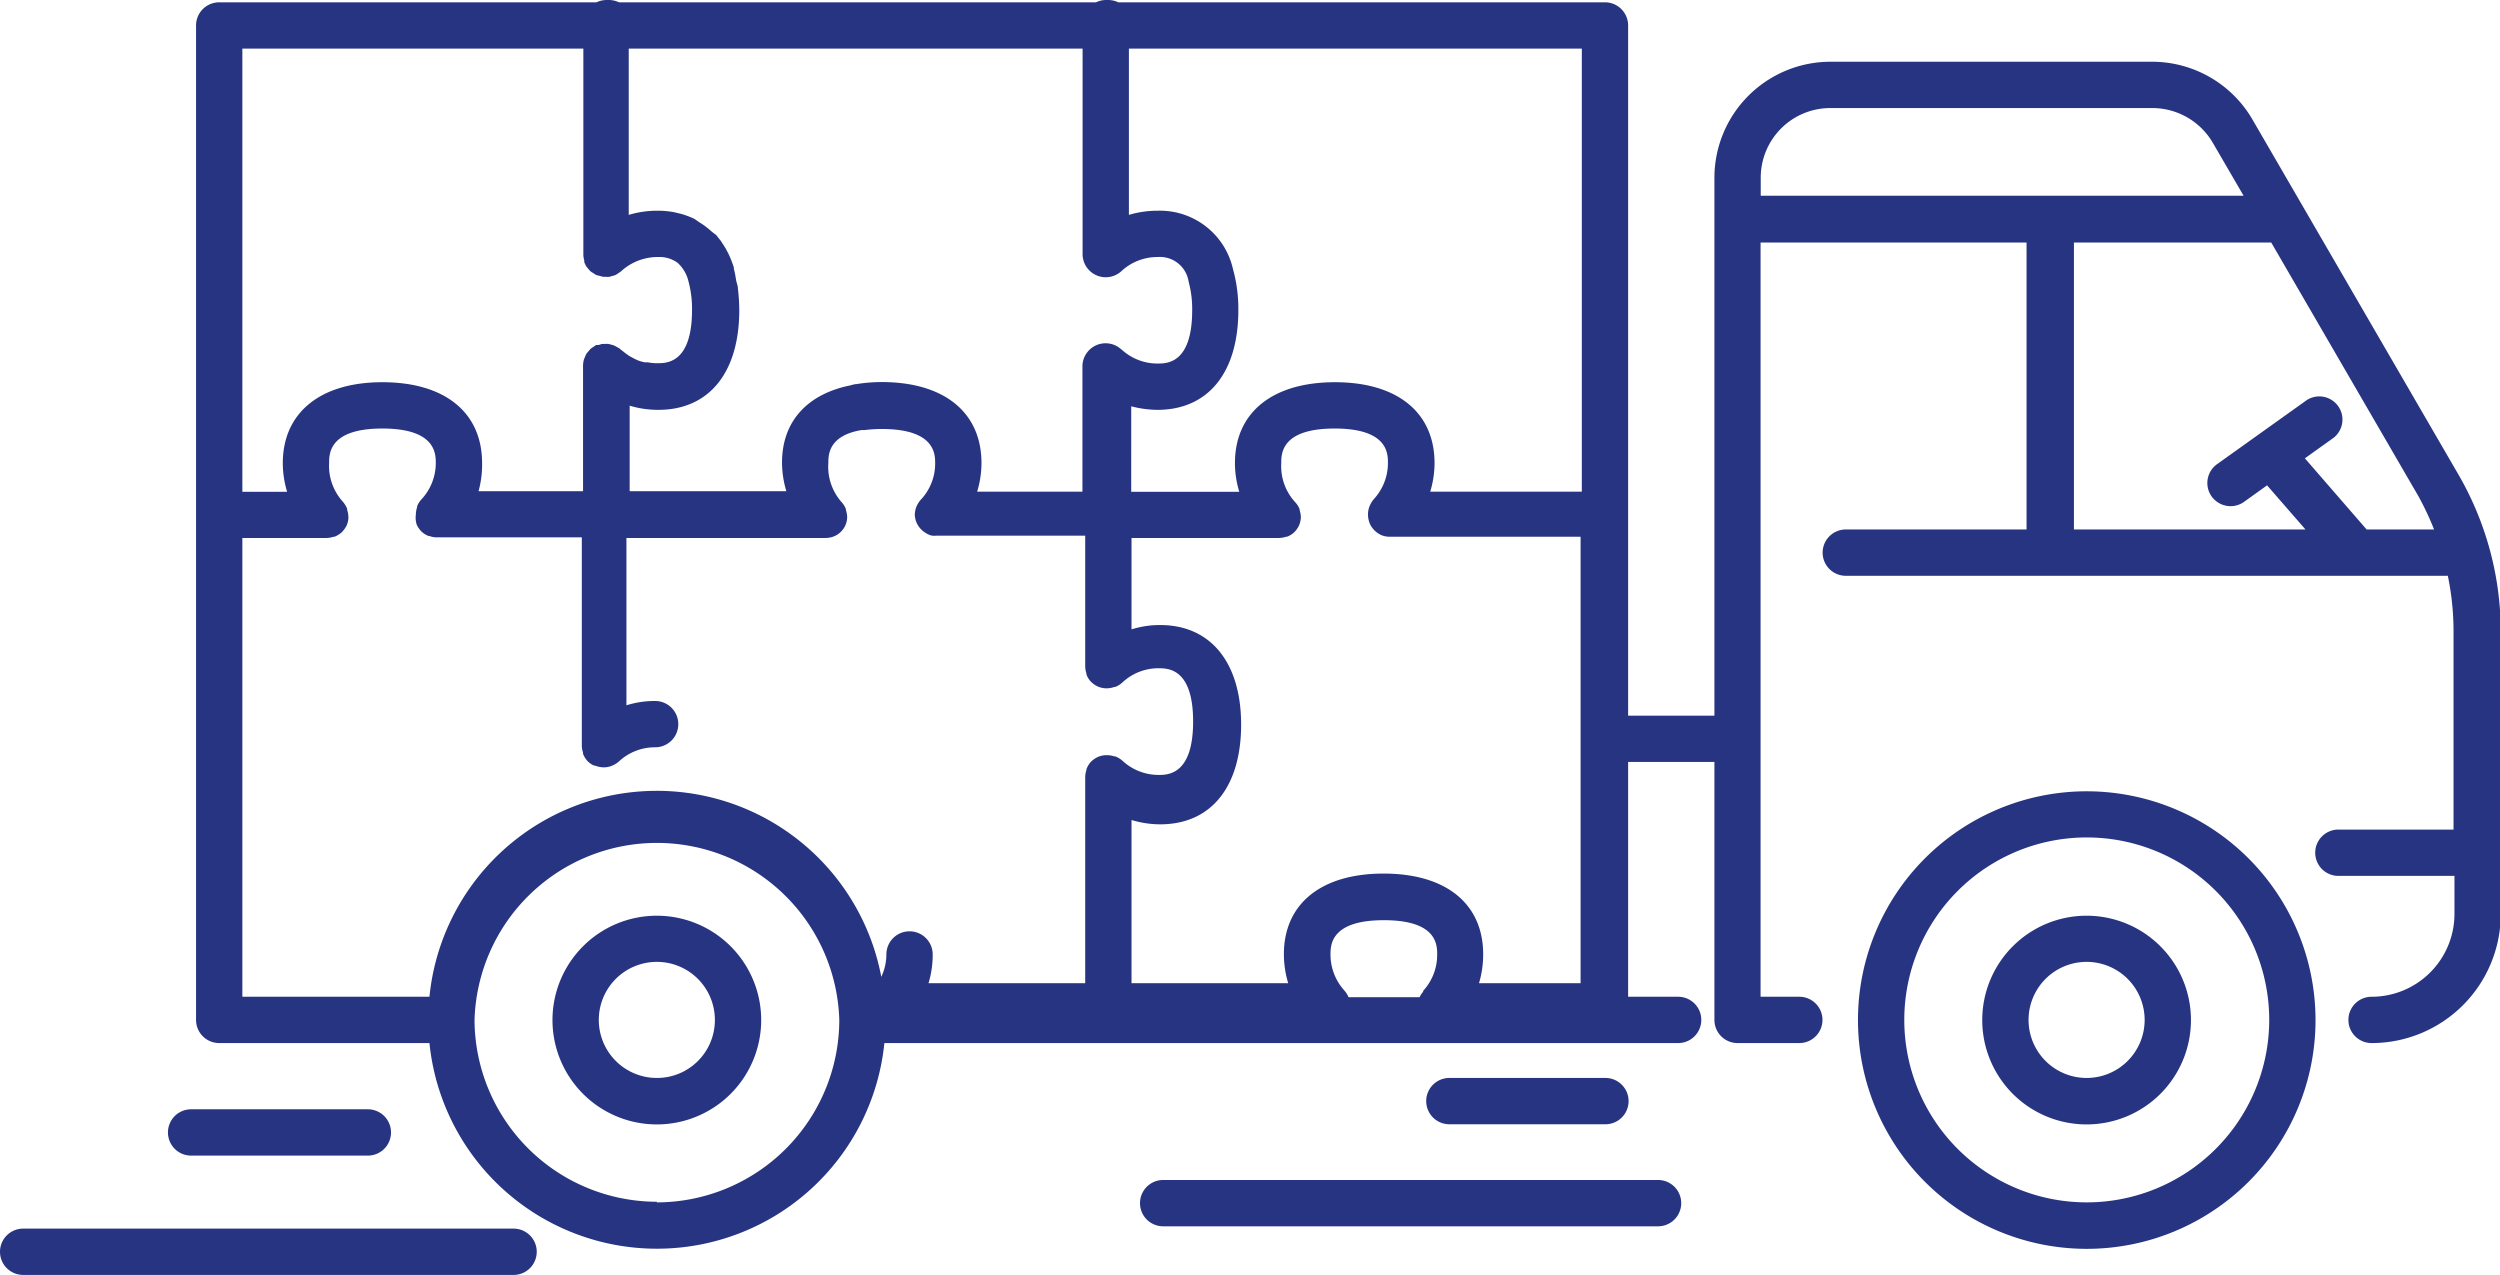
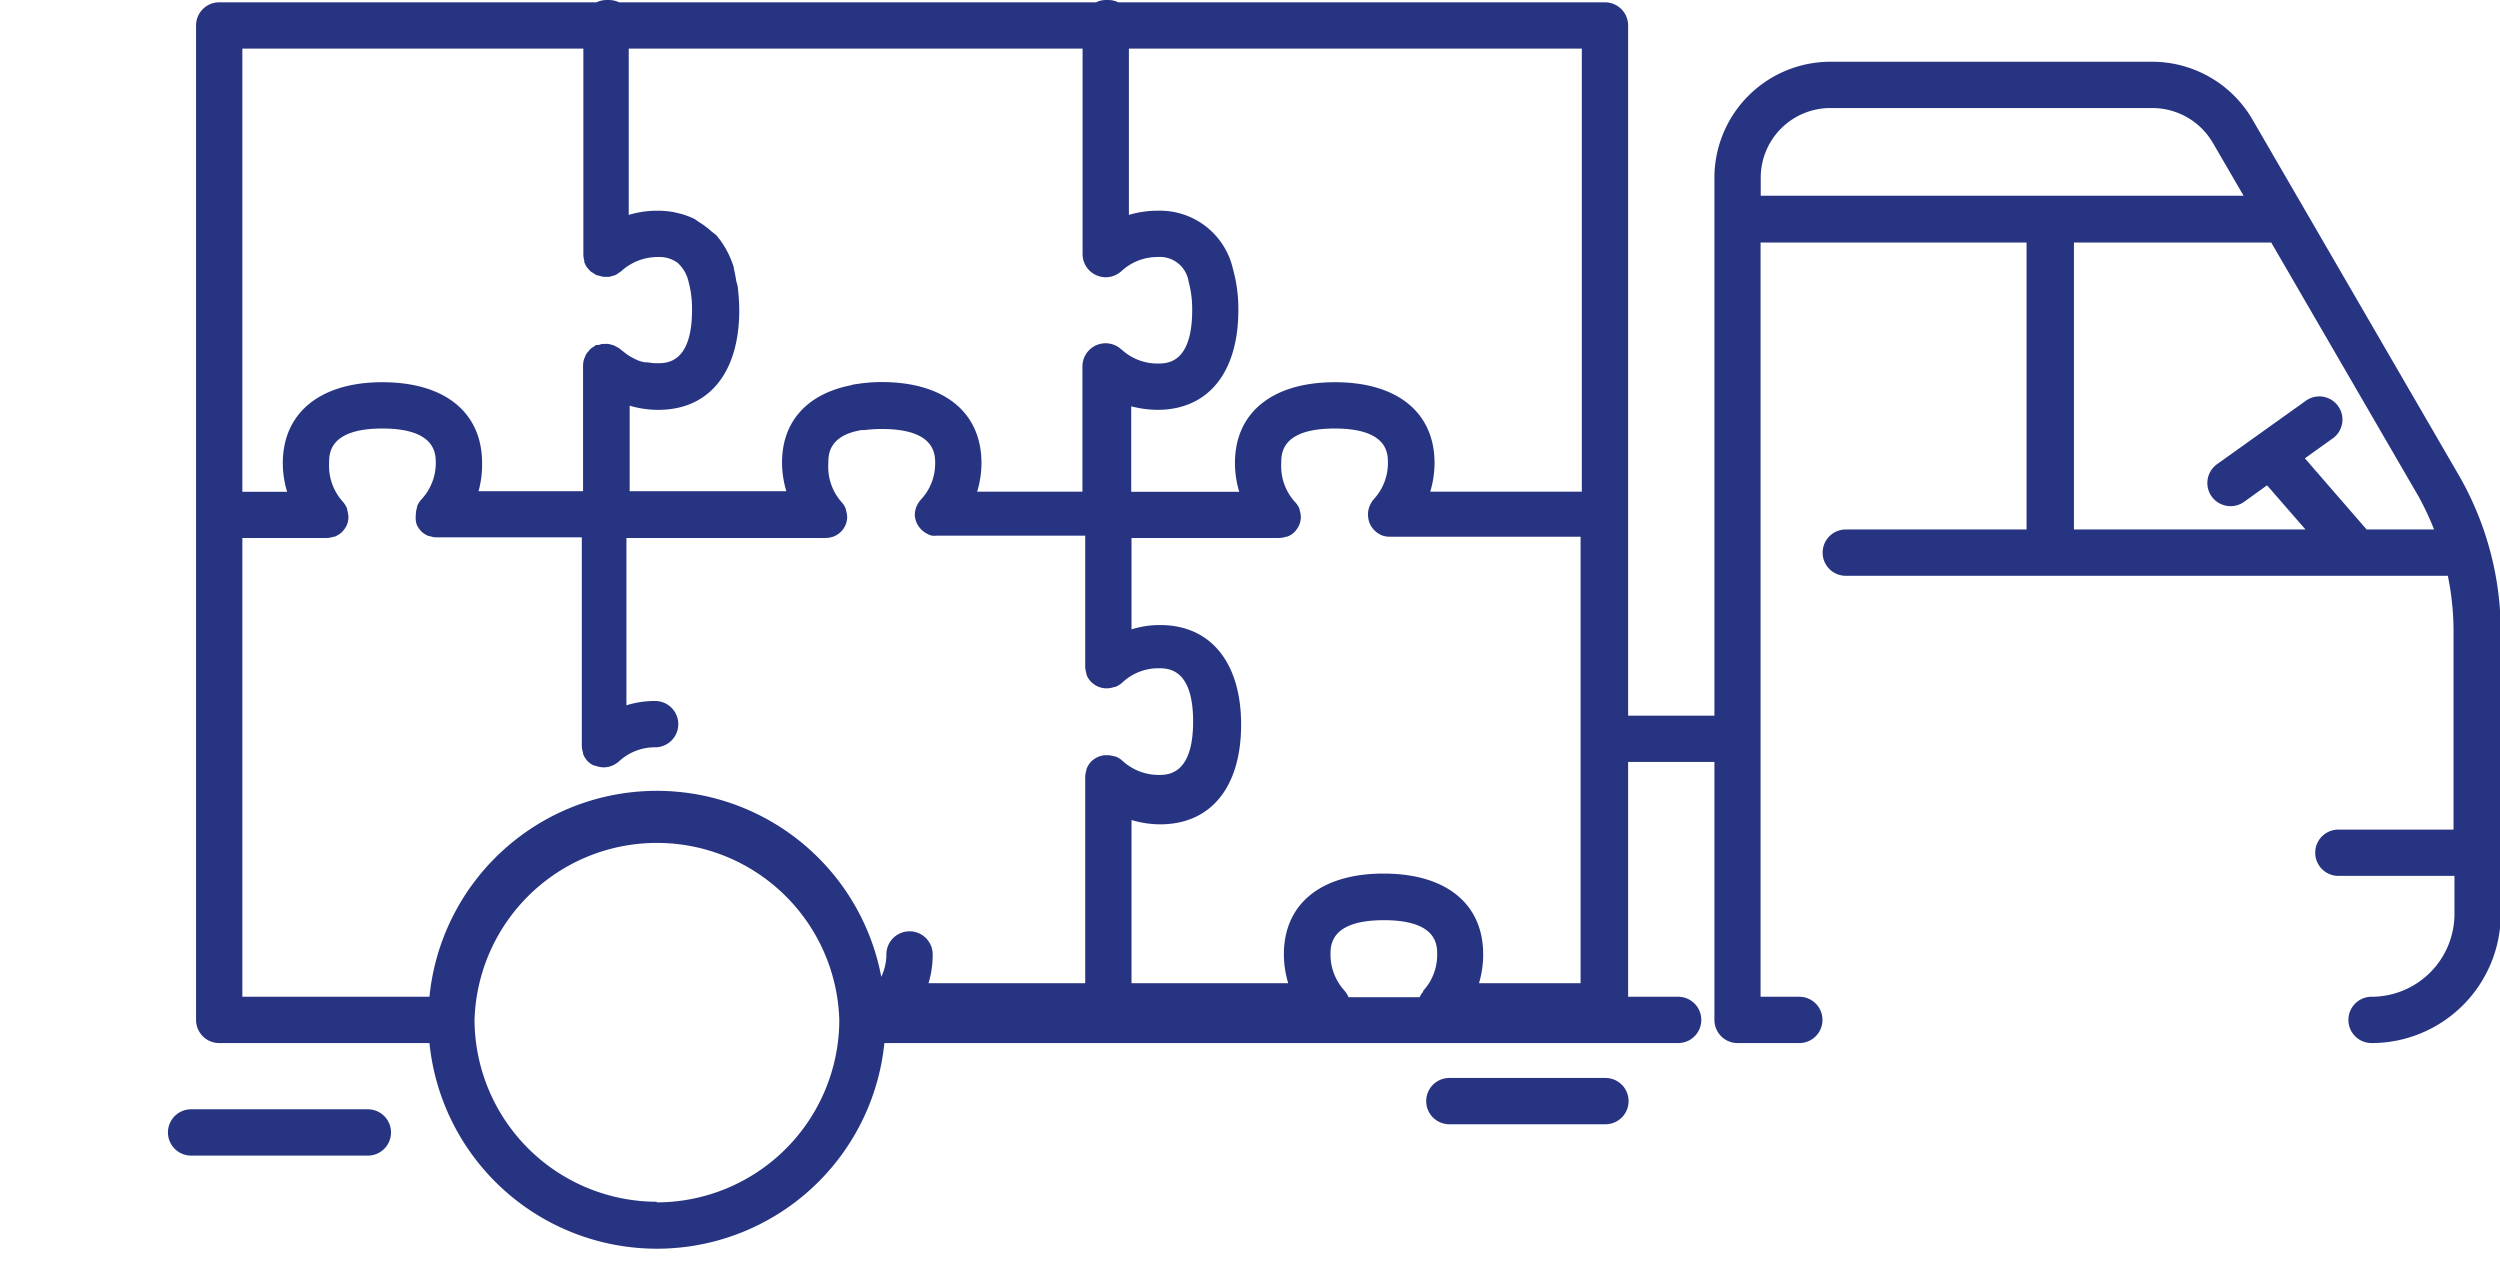
<svg xmlns="http://www.w3.org/2000/svg" id="_ŽÓť_1" data-name="—ŽÓť_1" viewBox="0 0 161.95 82.59">
  <defs>
    <style>.cls-1{fill:#273482;}</style>
  </defs>
-   <path class="cls-1" d="M42.55,59.32a6.76,6.76,0,1,0,6.76,6.75A6.76,6.76,0,0,0,42.55,59.32Zm0,10.51a3.76,3.76,0,1,1,3.76-3.76A3.75,3.75,0,0,1,42.55,69.83Z" />
-   <path class="cls-1" d="M135.17,51.26A14.82,14.82,0,1,0,150,66.07,14.83,14.83,0,0,0,135.17,51.26Zm0,26.63A11.82,11.82,0,1,1,147,66.07,11.83,11.83,0,0,1,135.17,77.89Z" />
-   <path class="cls-1" d="M135.17,59.32a6.76,6.76,0,1,0,6.76,6.75A6.76,6.76,0,0,0,135.17,59.32Zm0,10.51a3.76,3.76,0,1,1,3.76-3.76A3.76,3.76,0,0,1,135.17,69.83Z" />
  <path class="cls-1" d="M12.38,74.86H23.83a1.5,1.5,0,0,0,0-3H12.38a1.5,1.5,0,1,0,0,3Z" />
-   <path class="cls-1" d="M33.27,79.59H1.5a1.5,1.5,0,0,0,0,3H33.27a1.5,1.5,0,1,0,0-3Z" />
  <path class="cls-1" d="M104,72.83a1.5,1.5,0,0,0,0-3H93.89a1.5,1.5,0,0,0,0,3Z" />
-   <path class="cls-1" d="M107.41,76.44H75.35a1.5,1.5,0,0,0,0,3h32.06a1.5,1.5,0,0,0,0-3Z" />
  <path class="cls-1" d="M159.21,30.66,145.93,7.77A7.52,7.52,0,0,0,139.44,4H118.57a7.52,7.52,0,0,0-7.51,7.51V46.36h-5.59V1.65A1.5,1.5,0,0,0,104,.15H72.44A1.51,1.51,0,0,0,71.8,0h-.17A1.51,1.51,0,0,0,71,.15H40.1A1.54,1.54,0,0,0,39.46,0h-.17a1.55,1.55,0,0,0-.65.15H14.2a1.5,1.5,0,0,0-1.5,1.5V66.07a1.5,1.5,0,0,0,1.5,1.5H27.82a14.81,14.81,0,0,0,29.47,0h51.42a1.5,1.5,0,0,0,0-3h-3.24V49.36h5.59V66.07a1.5,1.5,0,0,0,1.5,1.5h4a1.5,1.5,0,0,0,0-3h-2.51V15.71h17.23V34.3H119.57a1.5,1.5,0,0,0,0,3h39a17.73,17.73,0,0,1,.37,3.57V53.74h-7.46a1.5,1.5,0,0,0,0,3H159V59.2a5.37,5.37,0,0,1-5.37,5.37,1.5,1.5,0,0,0,0,3A8.37,8.37,0,0,0,162,59.2V40.87A20.35,20.35,0,0,0,159.21,30.66ZM87.11,64.19s0,0,0,0a3.47,3.47,0,0,1-.92-2.35c0-.61,0-2.23,3.46-2.23s3.45,1.62,3.45,2.23a3.44,3.44,0,0,1-.91,2.35l0,.06a1.41,1.41,0,0,0-.23.35H87.36A1.62,1.62,0,0,0,87.11,64.19Zm8.7-.5a6.51,6.51,0,0,0,.27-1.87c0-3.28-2.41-5.23-6.45-5.23s-6.46,1.95-6.46,5.23a6.51,6.51,0,0,0,.28,1.87H73.3V53.12a6.45,6.45,0,0,0,1.86.28c3.28,0,5.24-2.41,5.24-6.46s-2-6.45-5.24-6.45a6.12,6.12,0,0,0-1.86.28V34.85h9.54a1.45,1.45,0,0,0,.47-.08l.06,0a1.36,1.36,0,0,0,.46-.28l0,0h0a1.6,1.6,0,0,0,.32-.45l0,0a1.47,1.47,0,0,0,.12-.52.11.11,0,0,1,0,0v0a1.5,1.5,0,0,0-.08-.47l0-.06a1.38,1.38,0,0,0-.29-.46,0,0,0,0,0,0,0A3.45,3.45,0,0,1,83,30c0-.61,0-2.24,3.46-2.24s3.45,1.63,3.45,2.24A3.45,3.45,0,0,1,89,32.33h0a1.63,1.63,0,0,0-.29.49,0,0,0,0,0,0,0,1.37,1.37,0,0,0-.09.49v.08a1.63,1.63,0,0,0,.12.54h0a1.5,1.5,0,0,0,.33.46h0a1.51,1.51,0,0,0,.45.29h0a1.44,1.44,0,0,0,.51.09h12.36V63.69ZM57.12,24.75a10.45,10.45,0,0,0-1.63.13,1.61,1.61,0,0,0-.38.08c-2.81.56-4.45,2.34-4.45,5a6.45,6.45,0,0,0,.28,1.86H40.79V26.28a6.39,6.39,0,0,0,1.86.27h0c3.28,0,5.24-2.41,5.24-6.46a12.69,12.69,0,0,0-.09-1.41c0-.18-.08-.34-.11-.51s-.08-.51-.15-.75v0l0-.09a7.17,7.17,0,0,0-.35-.89L47,16.08c-.1-.16-.2-.32-.31-.48l-.29-.37L46.1,15a5,5,0,0,0-.78-.59L45,14.19a3.9,3.9,0,0,0-.47-.2,3.68,3.68,0,0,0-.47-.15l-.42-.1a6,6,0,0,0-1-.09h-.05a6.39,6.39,0,0,0-1.86.27V3.15H70.13v13.3a1.5,1.5,0,0,0,2.52,1.11A3.43,3.43,0,0,1,75,16.65a1.88,1.88,0,0,1,2,1.6,6.8,6.8,0,0,1,.23,1.84c0,3.46-1.63,3.46-2.24,3.46a3.42,3.42,0,0,1-2.28-.86l-.16-.13a1.5,1.5,0,0,0-2.43,1.17v8.12H63.3A6.45,6.45,0,0,0,63.58,30C63.58,26.71,61.16,24.75,57.12,24.75Zm45.35,7.1H92.65A6.45,6.45,0,0,0,92.93,30c0-3.28-2.41-5.24-6.45-5.24S80,26.71,80,30a6.45,6.45,0,0,0,.28,1.86h-7V26.32a6.9,6.9,0,0,0,1.7.23c3.28,0,5.24-2.41,5.24-6.46a9.64,9.64,0,0,0-.35-2.67A4.85,4.85,0,0,0,75,13.65a6.51,6.51,0,0,0-1.87.27V3.15h29.34ZM37.79,3.15v13.3a1.49,1.49,0,0,0,.06.43,1,1,0,0,0,0,.1,1.55,1.55,0,0,0,.14.29.87.87,0,0,0,.08.1,2.19,2.19,0,0,0,.2.22.75.75,0,0,0,.15.09,1,1,0,0,0,.22.14h0l.2.05.22.06h.18a1,1,0,0,0,.25,0l.16-.05a1,1,0,0,0,.25-.08,1.88,1.88,0,0,0,.18-.12,1,1,0,0,0,.17-.12,3.51,3.51,0,0,1,2.37-.91,2,2,0,0,1,1.27.37l0,0a2.34,2.34,0,0,1,.71,1.21,6.8,6.8,0,0,1,.23,1.84c0,3.44-1.62,3.46-2.24,3.46a3.39,3.39,0,0,1-.64-.06l-.18,0a2.75,2.75,0,0,1-.41-.11,3.86,3.86,0,0,1-.41-.2l-.13-.07a3.09,3.09,0,0,1-.37-.26l-.22-.17h0l-.08-.07a1.19,1.19,0,0,0-.15-.09l-.18-.1a1,1,0,0,0-.21-.07l-.19-.05a1.76,1.76,0,0,0-.23,0h-.19l-.23.07-.16,0h0l-.18.13a.78.78,0,0,0-.15.1,1.37,1.37,0,0,0-.16.18,1.49,1.49,0,0,0-.12.14,1,1,0,0,0-.11.24.84.84,0,0,0-.06.14,1.52,1.52,0,0,0-.06.42v8.12H31A6.45,6.45,0,0,0,31.23,30c0-3.28-2.41-5.24-6.46-5.24s-6.45,2-6.45,5.24a6.45,6.45,0,0,0,.28,1.86H15.7V3.15ZM15.7,34.85h5.44a1.5,1.5,0,0,0,.47-.08l.06,0a1.67,1.67,0,0,0,.46-.28l0,0h0a1.71,1.71,0,0,0,.32-.44s0,0,0,0a1.36,1.36,0,0,0,.12-.49v-.07s0,0,0,0a1.7,1.7,0,0,0-.08-.46.25.25,0,0,1,0-.07,1.67,1.67,0,0,0-.28-.46l0,0A3.45,3.45,0,0,1,21.32,30c0-.61,0-2.24,3.45-2.24s3.46,1.63,3.46,2.24a3.45,3.45,0,0,1-.92,2.34,0,0,0,0,0,0,0,1.38,1.38,0,0,0-.29.46l0,.06a1.5,1.5,0,0,0-.08.47v0a.11.11,0,0,1,0,0A1.47,1.47,0,0,0,27,34l0,0a1.6,1.6,0,0,0,.32.45h0l0,0a1.41,1.41,0,0,0,.44.27l.05,0a1.35,1.35,0,0,0,.5.09h9.38V48.24h0v.06a1.33,1.33,0,0,0,.08.45.24.24,0,0,0,0,.08,1.46,1.46,0,0,0,.27.45l0,0,0,0a.86.86,0,0,0,.14.13l.09.07.19.11.07,0a1.63,1.63,0,0,0,.59.12,1.45,1.45,0,0,0,.51-.1h0a1.67,1.67,0,0,0,.46-.28,0,0,0,0,1,0,0,3.42,3.42,0,0,1,2.35-.92,1.5,1.5,0,0,0,0-3,6.12,6.12,0,0,0-1.86.28V34.85H53.48a1.51,1.51,0,0,0,.48-.08l0,0a1.4,1.4,0,0,0,.47-.28l0,0h0a1.45,1.45,0,0,0,.33-.45s0,0,0,0a1.47,1.47,0,0,0,.12-.52.07.07,0,0,0,0,0v0a1.5,1.5,0,0,0-.08-.47l0-.06a1.36,1.36,0,0,0-.28-.46l0,0A3.45,3.45,0,0,1,53.66,30c0-.52,0-1.78,2.15-2.14l.2,0a8.89,8.89,0,0,1,1.11-.07c3.46,0,3.46,1.63,3.46,2.24a3.41,3.41,0,0,1-.93,2.34h0a1.66,1.66,0,0,0-.3.49s0,0,0,0a1.63,1.63,0,0,0-.09.49s0,0,0,0v0a1.43,1.43,0,0,0,.13.54h0a1.53,1.53,0,0,0,.34.46h0a1.82,1.82,0,0,0,.45.29h0a1.17,1.17,0,0,0,.2.06,1.53,1.53,0,0,0,.3,0H70.3v8.46a1.5,1.5,0,0,0,.08.47s0,0,0,.06a1.36,1.36,0,0,0,.28.46l0,0h0a1.6,1.6,0,0,0,.45.32l0,0a1.47,1.47,0,0,0,.52.12h.09a1.51,1.51,0,0,0,.47-.09h.06a1.56,1.56,0,0,0,.46-.29h0a3.4,3.4,0,0,1,2.34-.92c.61,0,2.24,0,2.24,3.45s-1.63,3.46-2.24,3.46a3.45,3.45,0,0,1-2.34-.92l0,0a1.53,1.53,0,0,0-.46-.28l-.06,0a1.5,1.5,0,0,0-.47-.08h-.1a1.46,1.46,0,0,0-.51.12l0,0a1.6,1.6,0,0,0-.45.32h0l0,0a1.5,1.5,0,0,0-.28.47s0,0,0,.05a1.51,1.51,0,0,0-.08.48V63.69H60.15a6.39,6.39,0,0,0,.27-1.86,1.5,1.5,0,0,0-3,0,3.42,3.42,0,0,1-.33,1.45,14.8,14.8,0,0,0-29.27,1.29H15.7Zm26.85,43A11.83,11.83,0,0,1,30.74,66.08h0a11.82,11.82,0,0,1,23.63,0h0A11.84,11.84,0,0,1,42.55,77.89Zm71.51-66.35A4.51,4.51,0,0,1,118.57,7h20.87a4.54,4.54,0,0,1,3.9,2.24l2,3.44H114.06ZM153.31,34.3l-4-4.61,1.86-1.33a1.5,1.5,0,0,0-1.74-2.44l-5.81,4.15a1.5,1.5,0,0,0-.35,2.09,1.52,1.52,0,0,0,1.23.63,1.5,1.5,0,0,0,.87-.28l1.49-1.07,2.49,2.86h-15V15.71h12.78l9.55,16.46a19,19,0,0,1,1,2.13Z" />
</svg>